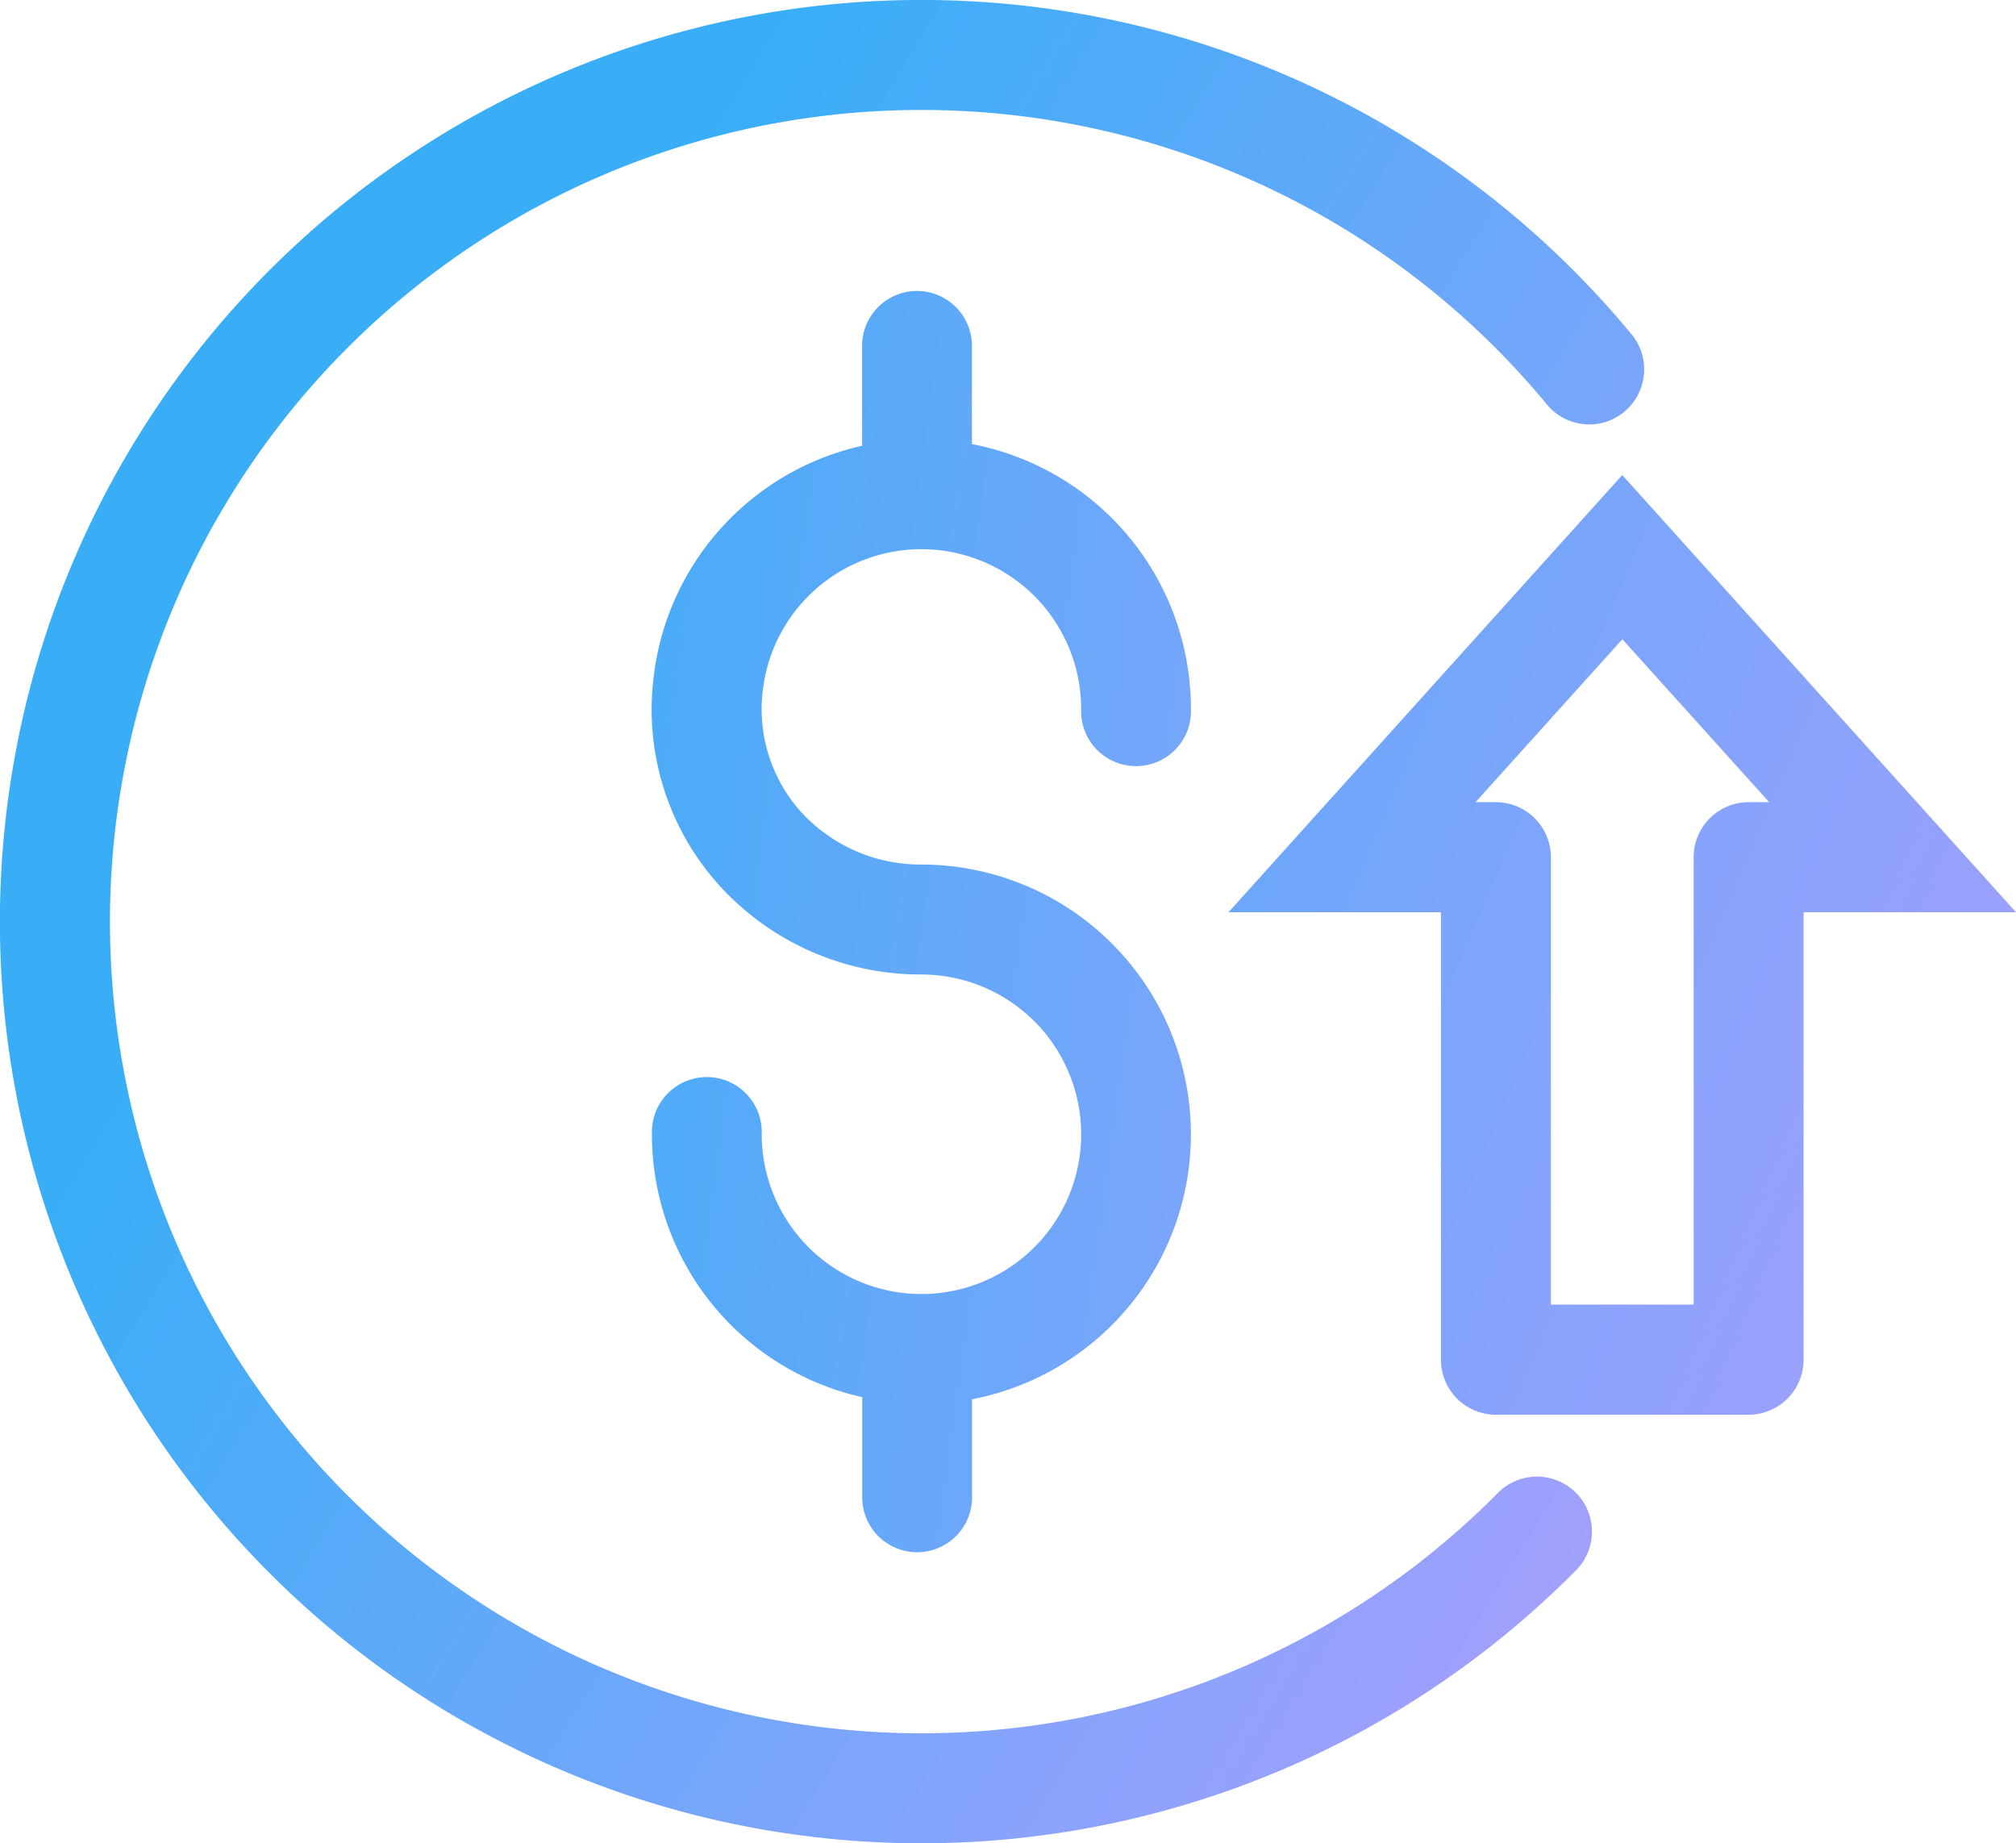
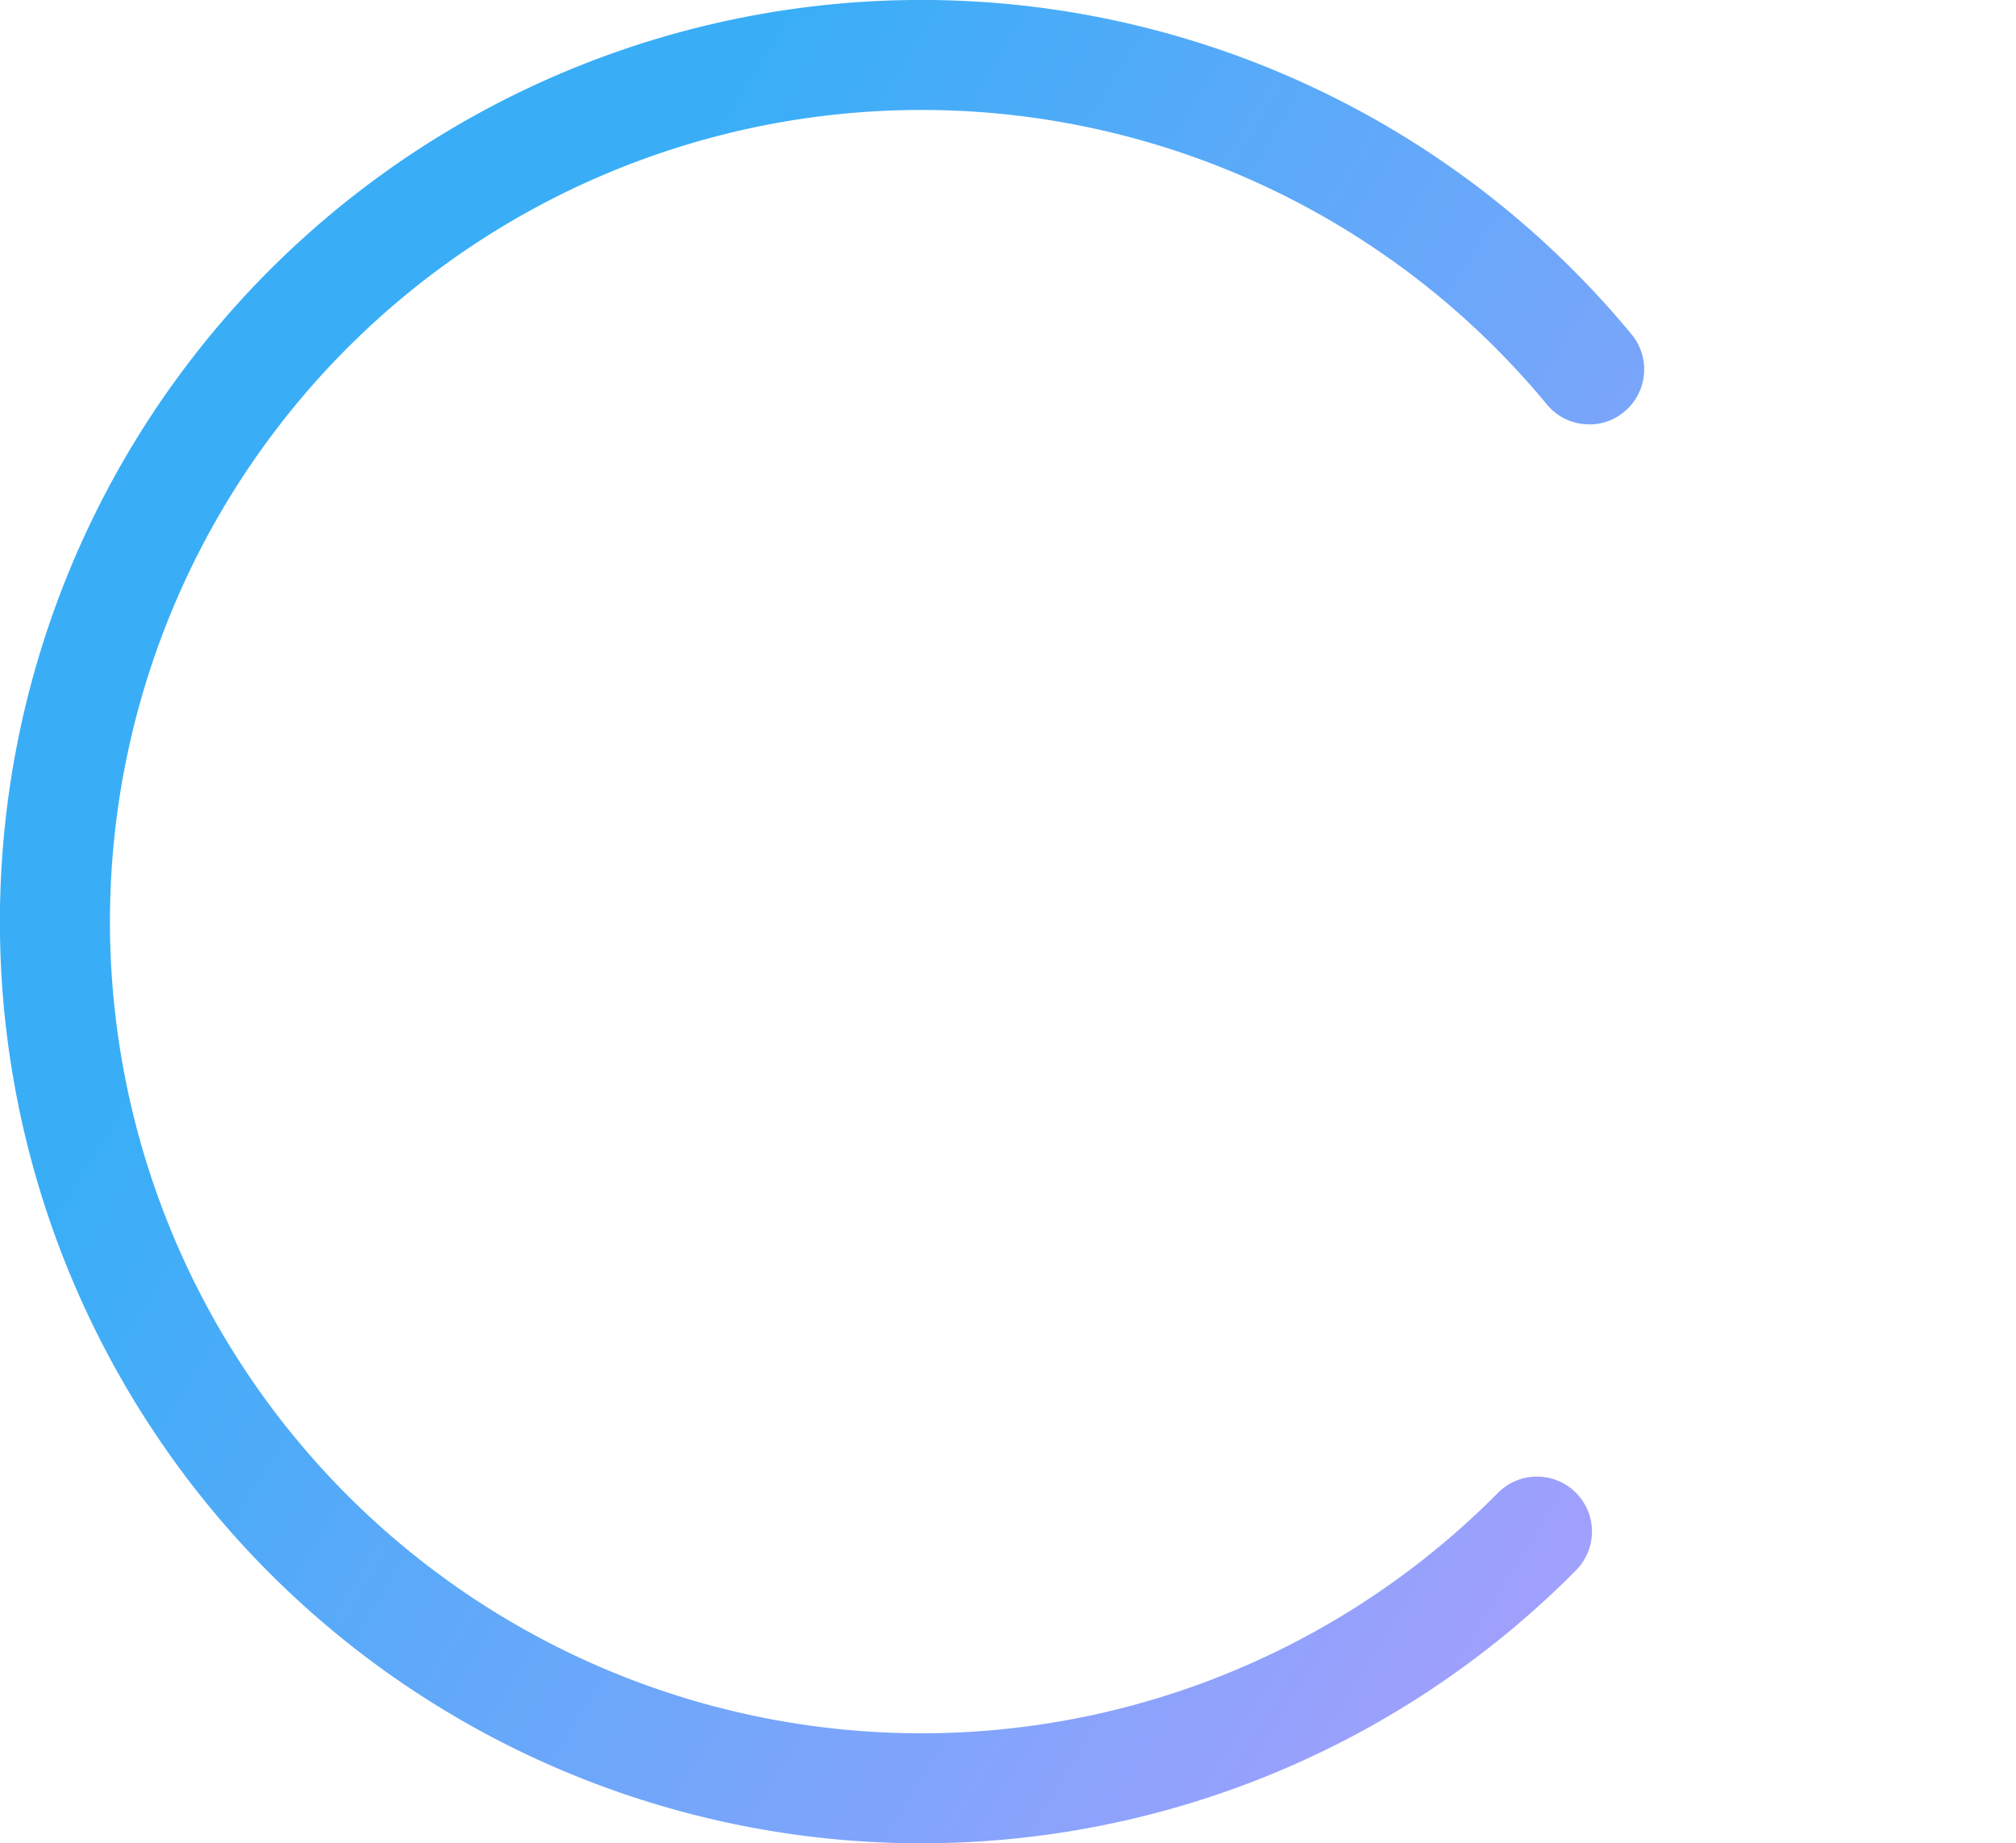
<svg xmlns="http://www.w3.org/2000/svg" xmlns:xlink="http://www.w3.org/1999/xlink" width="45.917" height="41.975" viewBox="0 0 45.917 41.975">
  <defs>
    <linearGradient id="linear-gradient" x1="-1.235" y1="-0.541" x2="2.636" y2="1.911" gradientUnits="objectBoundingBox">
      <stop offset="0.133" stop-color="#39aef7" />
      <stop offset="0.626" stop-color="#bb9cfe" />
      <stop offset="1" stop-color="#7f87f8" />
    </linearGradient>
    <linearGradient id="linear-gradient-2" x1="-1.14" y1="-0.029" x2="4.513" y2="1.804" xlink:href="#linear-gradient" />
    <linearGradient id="linear-gradient-3" x1="0.023" y1="0.138" x2="1.878" y2="1.388" xlink:href="#linear-gradient" />
  </defs>
  <g id="Group_784" data-name="Group 784" transform="translate(-798.193 -2571.743)">
-     <path id="Path_550" data-name="Path 550" d="M835.142,2582.561l-8.968,9.955h4.838v10.191a1.254,1.254,0,0,0,1.252,1.252h5.756a1.254,1.254,0,0,0,1.252-1.252v-10.191h4.838Zm1.626,8.7v10.19h-3.252v-10.19a1.252,1.252,0,0,0-1.252-1.251H831.8l3.344-3.711,3.344,3.711h-.466A1.253,1.253,0,0,0,836.768,2591.265Z" fill="url(#linear-gradient)" />
-     <path id="Path_551" data-name="Path 551" d="M818.76,2584.273a3.64,3.64,0,0,1,4.058,3.615,1.251,1.251,0,1,0,2.5,0,6.137,6.137,0,0,0-4.989-6.032v-2.186a1.251,1.251,0,1,0-2.5,0v2.224a6.126,6.126,0,0,0-4.752,5.3,5.97,5.97,0,0,0,1.489,4.7,6.193,6.193,0,0,0,4.614,2.04,3.647,3.647,0,0,1,2.711,1.212,3.638,3.638,0,0,1-5.137,5.137,3.647,3.647,0,0,1-1.212-2.712,1.251,1.251,0,1,0-2.5,0,6.13,6.13,0,0,0,4.79,5.988v2.23a1.251,1.251,0,1,0,2.5,0v-2.183a6.143,6.143,0,0,0-1.153-12.176,3.689,3.689,0,0,1-2.749-1.207,3.5,3.5,0,0,1-.864-2.755A3.637,3.637,0,0,1,818.76,2584.273Z" fill="url(#linear-gradient-2)" />
    <path id="Path_552" data-name="Path 552" d="M832.318,2605.731a18.483,18.483,0,1,1,1.107-24.779,1.241,1.241,0,0,0,.849.449,1.223,1.223,0,0,0,.914-.282,1.253,1.253,0,0,0,.166-1.763,20.988,20.988,0,1,0-1.256,28.136,1.252,1.252,0,0,0-1.78-1.761Z" fill="url(#linear-gradient-3)" />
  </g>
</svg>